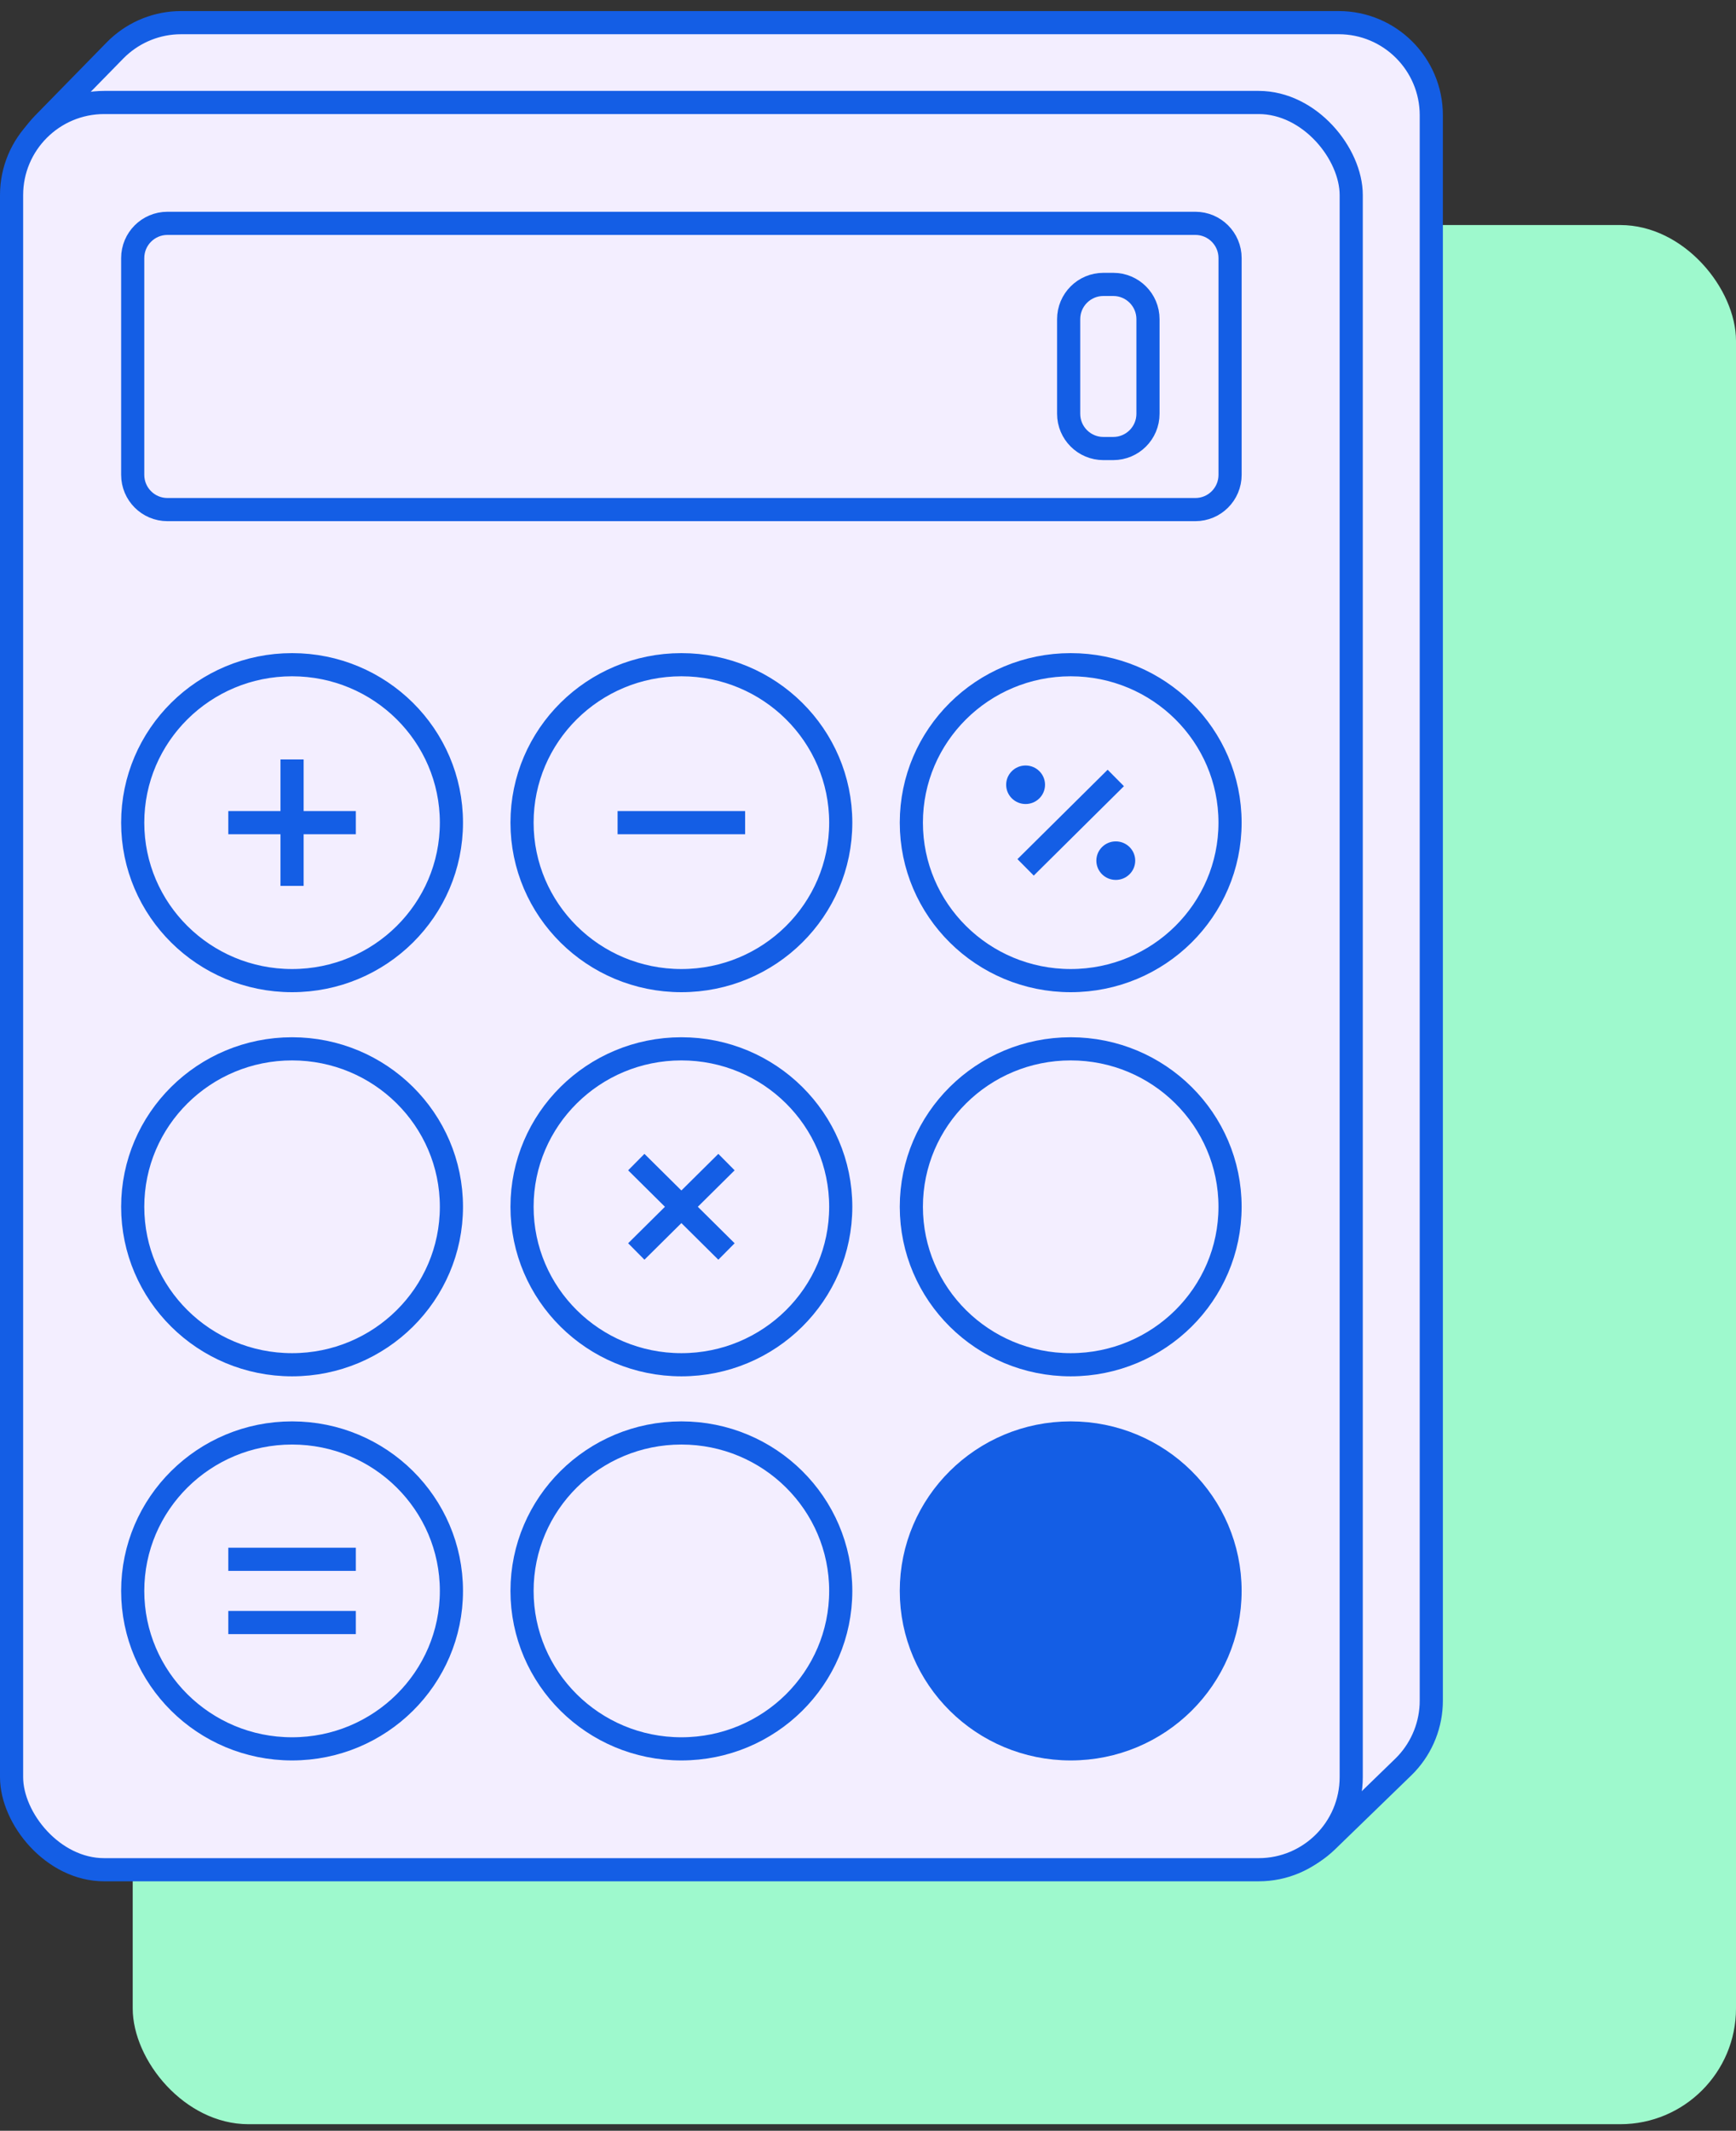
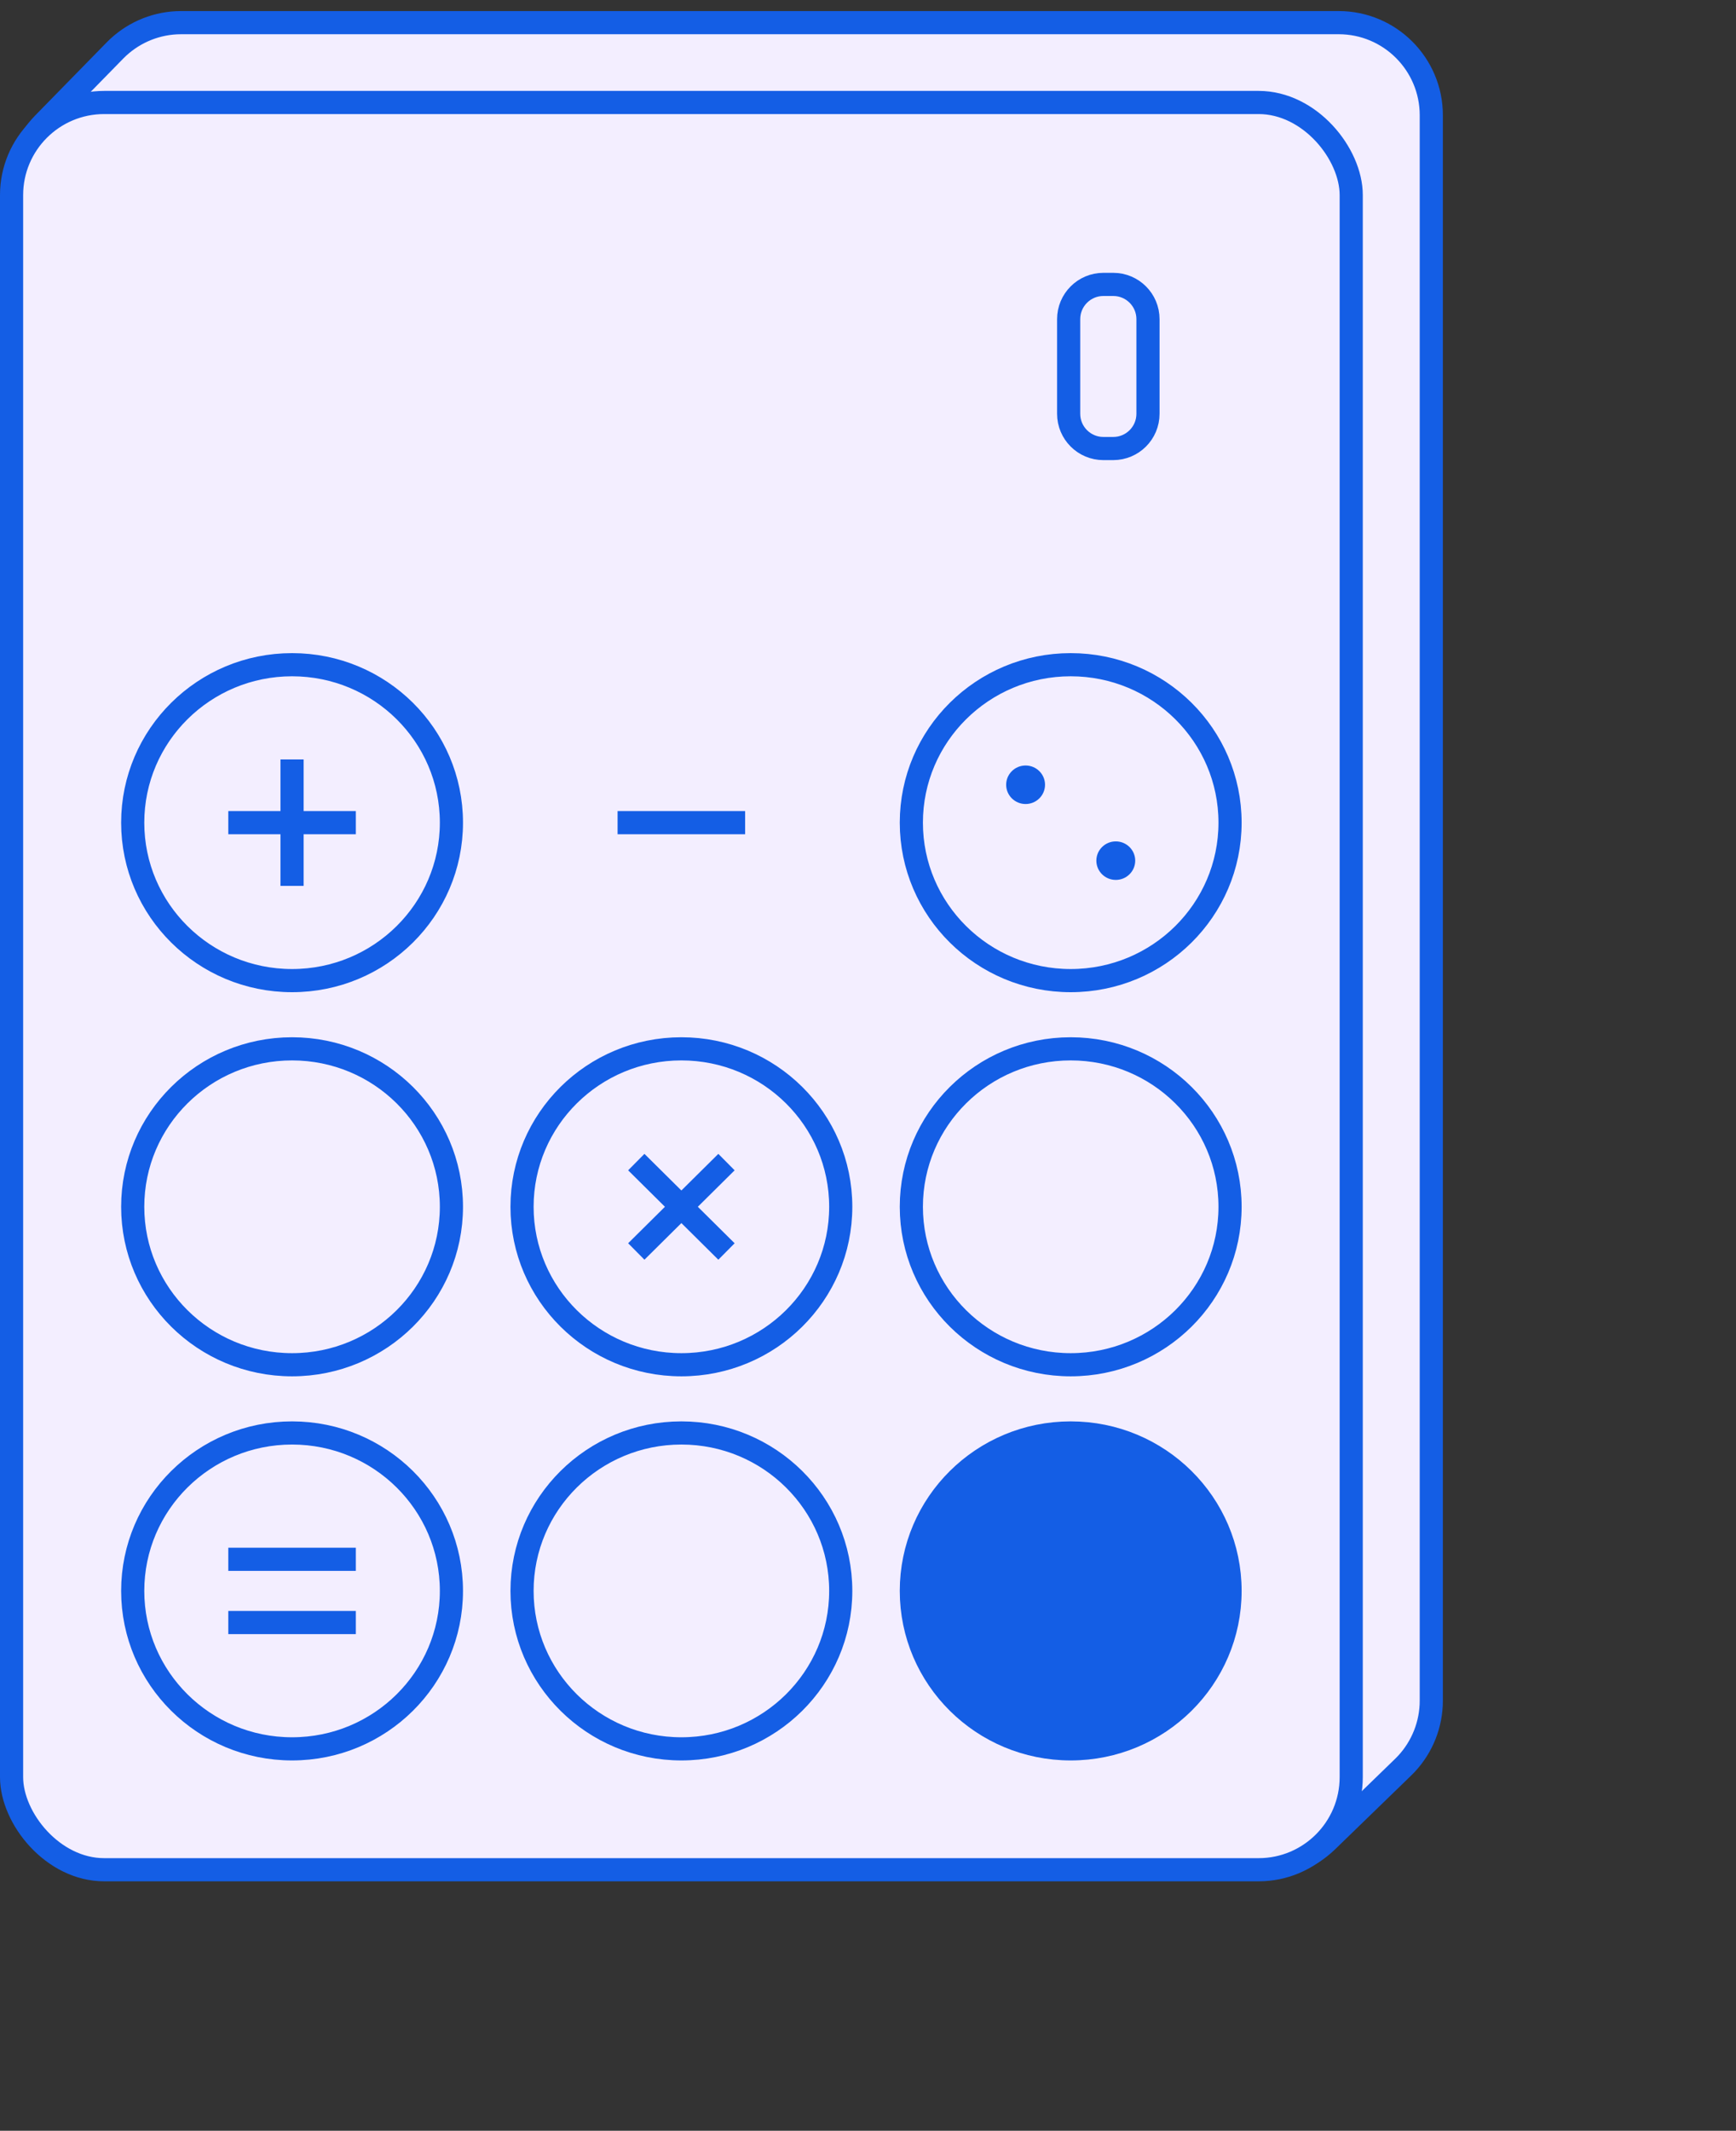
<svg xmlns="http://www.w3.org/2000/svg" width="150" height="184" viewBox="0 0 150 184" fill="none">
  <rect x="0" y="0" width="150" height="184" fill="#333333" stroke="none" />
-   <rect x="11.467" y="19.433" width="138.533" height="164" rx="10" fill="#9EF9CD" />
  <path d="M15.65 1.956H115.672C120.09 1.956 123.672 5.538 123.672 9.956V146.857C123.672 148.886 122.901 150.834 121.525 152.312L121.241 152.601L114.663 158.979C113.142 160.454 111.102 161.261 108.994 161.234L108.571 161.218L15.014 155.093C11.077 154.835 7.936 151.752 7.571 147.86L7.545 147.48L1.476 16.643C1.379 14.563 2.097 12.533 3.468 10.979L3.75 10.676L9.934 4.359C11.345 2.918 13.244 2.067 15.248 1.966L15.65 1.956Z" fill="#F3EEFF" stroke="#145EE5" stroke-width="2" />
  <rect x="1" y="8.85" width="115.753" height="152.609" rx="8" fill="#F3EEFF" stroke="#145EE5" stroke-width="2" />
-   <path d="M103.285 19.287H14.467C12.811 19.287 11.467 20.63 11.467 22.287V41.005C11.467 42.662 12.811 44.005 14.467 44.005H103.285C104.942 44.005 106.285 42.662 106.285 41.005V22.287C106.285 20.63 104.942 19.287 103.285 19.287Z" stroke="#145EE5" stroke-width="2" stroke-linejoin="round" />
  <path d="M96.192 24.56H95.338C93.682 24.56 92.338 25.904 92.338 27.56V35.732C92.338 37.389 93.682 38.732 95.338 38.732H96.192C97.849 38.732 99.192 37.389 99.192 35.732V27.56C99.192 25.903 97.849 24.56 96.192 24.56Z" stroke="#145EE5" stroke-width="2" stroke-linejoin="round" />
  <path d="M25.236 84.68C32.841 84.68 39.005 78.574 39.005 71.04C39.005 63.507 32.841 57.4 25.236 57.4C17.632 57.4 11.467 63.507 11.467 71.04C11.467 78.574 17.632 84.68 25.236 84.68Z" stroke="#145EE5" stroke-width="2" stroke-linejoin="round" />
  <path d="M25.235 65.581V76.499" stroke="#145EE5" stroke-width="2" stroke-linejoin="round" />
  <path d="M30.746 71.04L19.726 71.04" stroke="#145EE5" stroke-width="2" stroke-linejoin="round" />
  <path d="M62.772 100.351L54.979 108.07" stroke="#145EE5" stroke-width="2" stroke-linejoin="round" />
  <path d="M62.772 108.071L54.979 100.351" stroke="#145EE5" stroke-width="2" stroke-linejoin="round" />
  <path d="M64.383 71.04L53.363 71.04" stroke="#145EE5" stroke-width="2" stroke-linejoin="round" />
  <path d="M30.746 134.651L19.726 134.651" stroke="#145EE5" stroke-width="2" stroke-linejoin="round" />
  <path d="M30.746 140.111L19.726 140.111" stroke="#145EE5" stroke-width="2" stroke-linejoin="round" />
-   <path d="M96.41 67.18L88.618 74.9" stroke="#145EE5" stroke-width="2" stroke-linejoin="round" />
-   <path d="M58.876 84.68C66.48 84.68 72.645 78.574 72.645 71.04C72.645 63.507 66.48 57.4 58.876 57.4C51.272 57.4 45.107 63.507 45.107 71.04C45.107 78.574 51.272 84.68 58.876 84.68Z" stroke="#145EE5" stroke-width="2" stroke-linejoin="round" />
  <path d="M92.514 84.68C100.119 84.68 106.283 78.574 106.283 71.04C106.283 63.507 100.119 57.4 92.514 57.4C84.91 57.4 78.745 63.507 78.745 71.04C78.745 78.574 84.91 84.68 92.514 84.68Z" stroke="#145EE5" stroke-width="2" stroke-linejoin="round" />
  <path d="M25.236 117.851C32.841 117.851 39.005 111.744 39.005 104.211C39.005 96.677 32.841 90.571 25.236 90.571C17.632 90.571 11.467 96.677 11.467 104.211C11.467 111.744 17.632 117.851 25.236 117.851Z" stroke="#145EE5" stroke-width="2" stroke-linejoin="round" />
  <path d="M58.876 117.851C66.48 117.851 72.645 111.744 72.645 104.211C72.645 96.677 66.48 90.571 58.876 90.571C51.272 90.571 45.107 96.677 45.107 104.211C45.107 111.744 51.272 117.851 58.876 117.851Z" stroke="#145EE5" stroke-width="2" stroke-linejoin="round" />
  <path d="M92.514 117.851C100.119 117.851 106.283 111.744 106.283 104.211C106.283 96.677 100.119 90.571 92.514 90.571C84.91 90.571 78.745 96.677 78.745 104.211C78.745 111.744 84.91 117.851 92.514 117.851Z" stroke="#145EE5" stroke-width="2" stroke-linejoin="round" />
  <path d="M25.236 151.021C32.841 151.021 39.005 144.914 39.005 137.381C39.005 129.848 32.841 123.741 25.236 123.741C17.632 123.741 11.467 129.848 11.467 137.381C11.467 144.914 17.632 151.021 25.236 151.021Z" stroke="#145EE5" stroke-width="2" stroke-linejoin="round" />
  <path d="M58.876 151.021C66.48 151.021 72.645 144.914 72.645 137.381C72.645 129.848 66.48 123.741 58.876 123.741C51.272 123.741 45.107 129.848 45.107 137.381C45.107 144.914 51.272 151.021 58.876 151.021Z" stroke="#145EE5" stroke-width="2" stroke-linejoin="round" />
  <path d="M92.514 151.021C100.119 151.021 106.283 144.914 106.283 137.381C106.283 129.848 100.119 123.741 92.514 123.741C84.91 123.741 78.745 129.848 78.745 137.381C78.745 144.914 84.91 151.021 92.514 151.021Z" fill="#145EE5" stroke="#145EE5" stroke-width="2" stroke-linejoin="round" />
  <ellipse cx="88.617" cy="67.767" rx="1.679" ry="1.663" fill="#145EE5" />
  <ellipse cx="96.41" cy="74.321" rx="1.679" ry="1.663" fill="#145EE5" />
</svg>